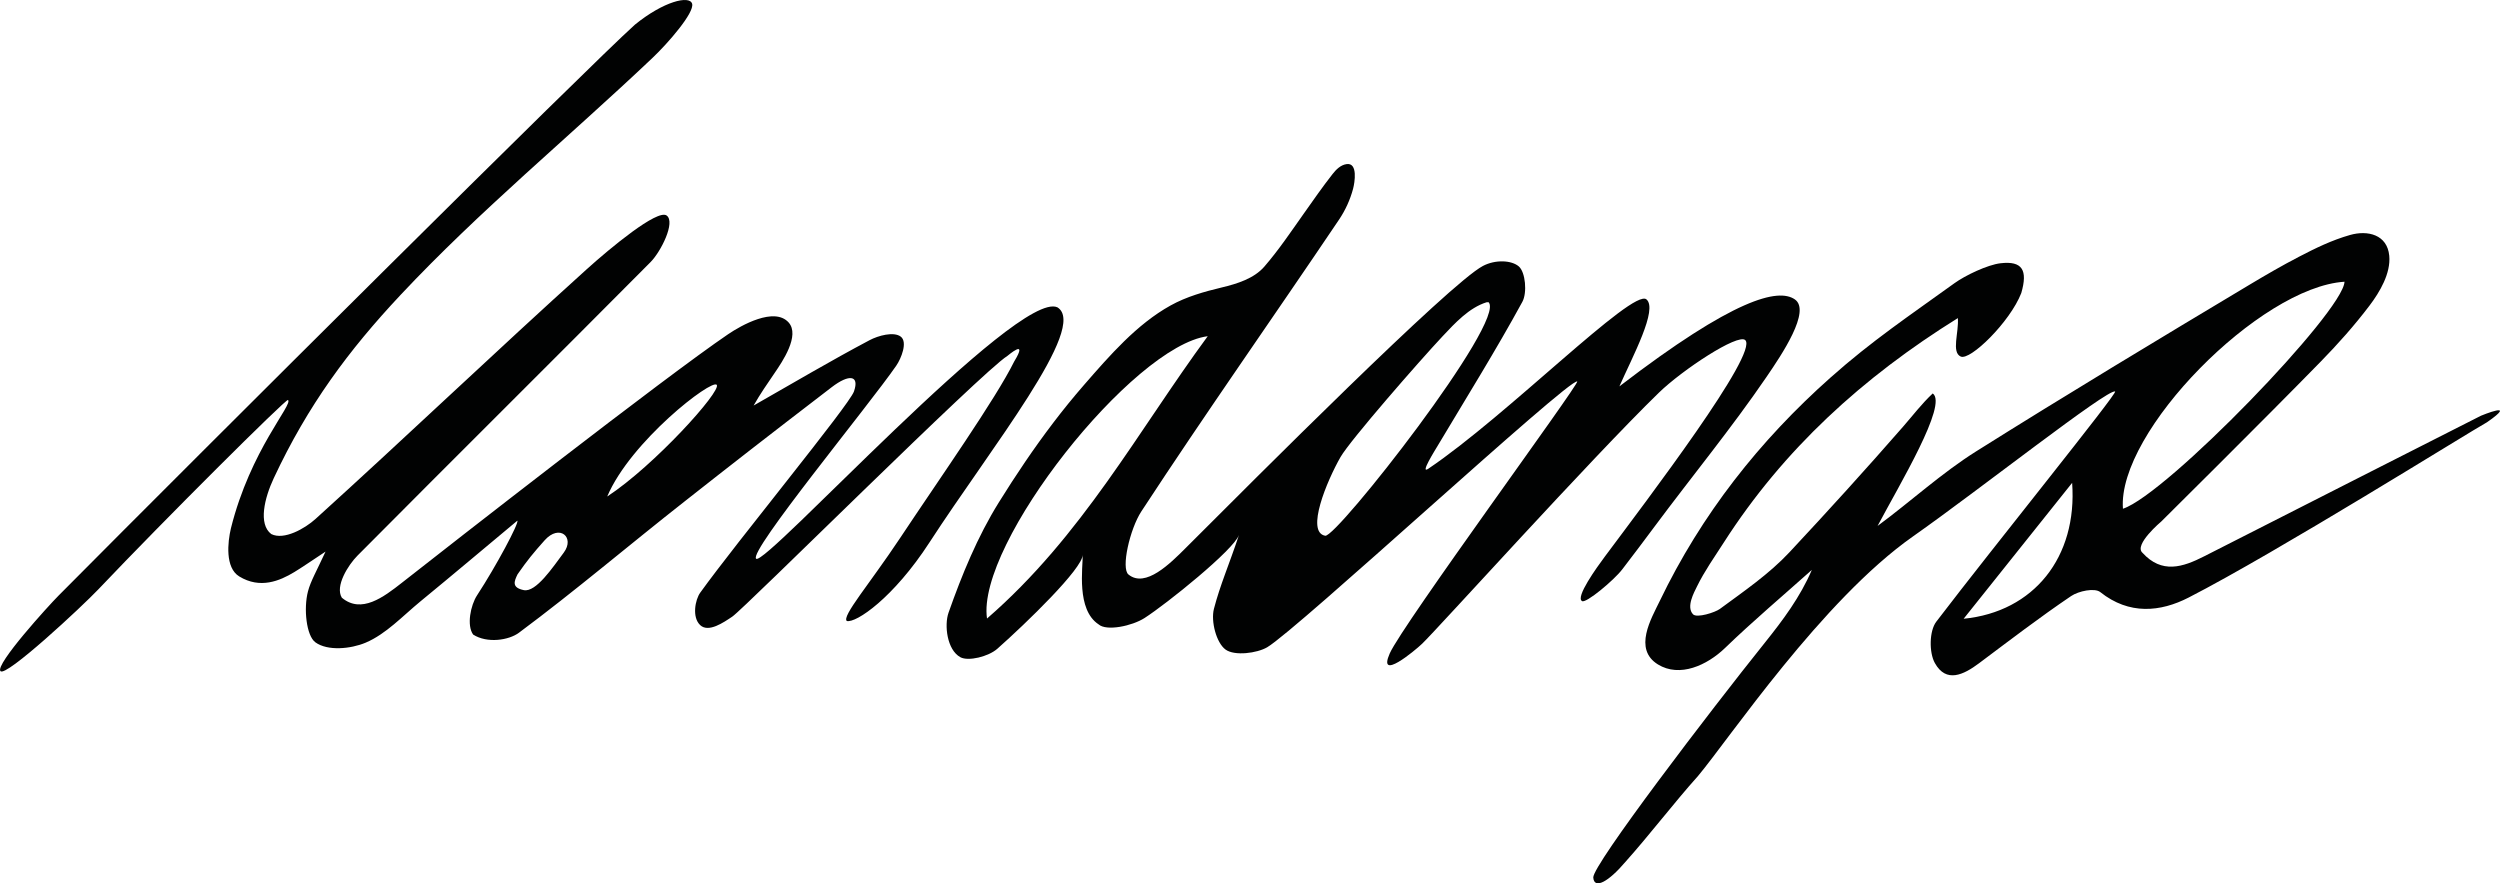
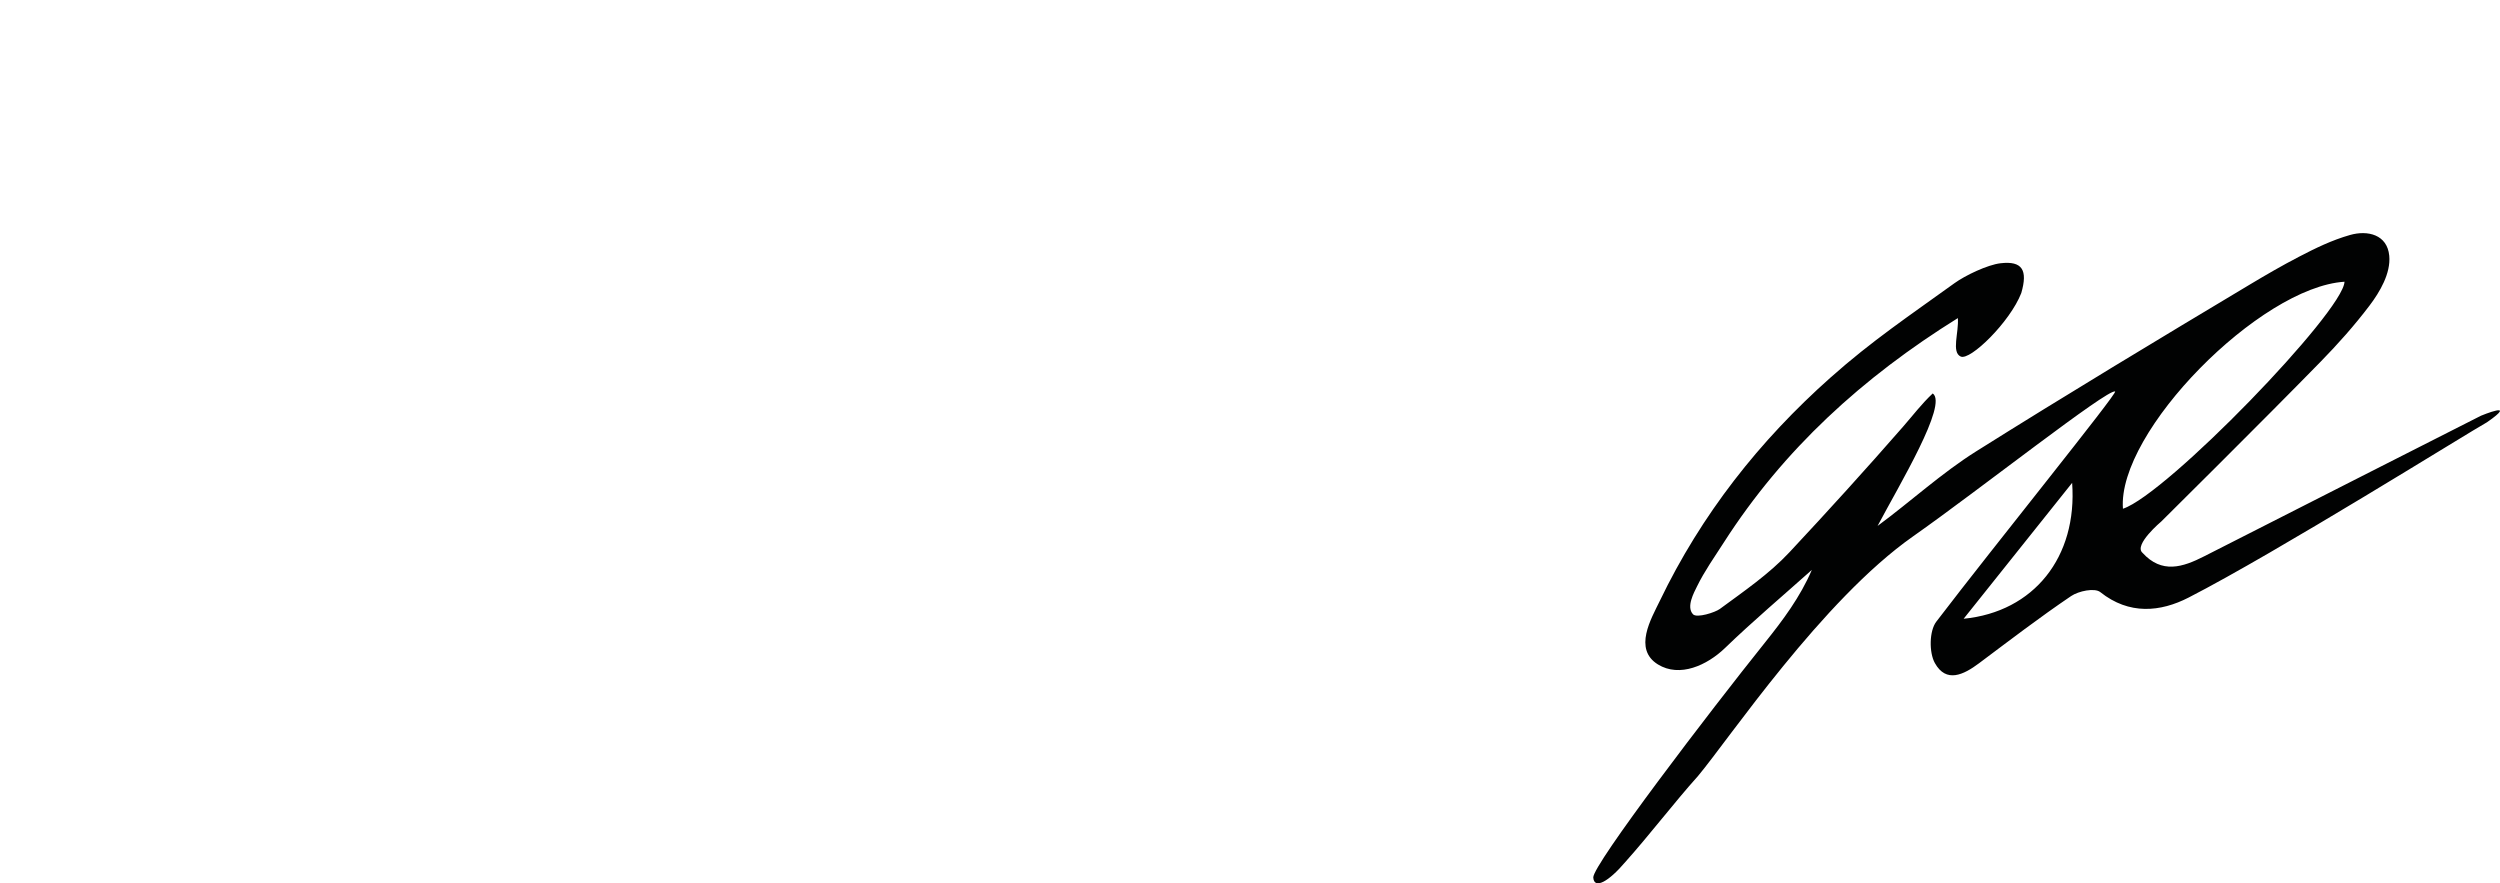
<svg xmlns="http://www.w3.org/2000/svg" version="1.1" id="Capa_1" x="0px" y="0px" viewBox="0 0 811.95 286.88" style="enable-background:new 0 0 811.95 286.88;" xml:space="preserve">
  <style type="text/css">
	.st0{fill:#010202;}
</style>
  <g>
-     <path class="st0" d="M245.58,181.47c2.99,2.62,84.89-87.56,97.84-81.66c10.21,6.26-21.64,45.67-41.57,76.4   c-11.67,17.99-23.82,26.21-26.82,25.48c-1.73-1.49,7.36-11.99,17.26-26.88c13.18-19.83,31.05-45.18,37.1-57.4   c4.74-7.8-2.05-1.91-2.23-1.8c-8.29,5.17-85.37,82-89.33,84.66c-2.83,1.9-7.72,5.29-10.42,2.76c-2.71-2.53-1.65-8.23,0-10.53   c11.78-16.4,48.37-60.89,49.93-65.34c1.88-5.34-1.57-5.74-7.24-1.39c-22.62,17.36-31.41,24.22-47.65,37   c-18.04,14.16-35.53,29.06-53.92,42.74c-3.31,2.46-10.33,3.5-14.86,0.59c-2.14-2.94-0.86-9.5,1.29-12.78   c6.19-9.46,13.69-23.51,13.06-24.21c-10.48,8.74-20.92,17.55-31.47,26.21c-5.78,4.75-11.19,10.63-17.82,13.42   c-4.85,2.04-12.35,2.76-16.31-0.13c-2.92-2.14-3.86-10.93-2.4-16.54c0.86-3.3,2.82-6.65,5.71-12.92   c-5.07,3.34-7.57,5.09-10.16,6.66c-4.72,2.86-11.09,5.56-17.88,1.4c-4.61-2.82-3.77-11.09-2.7-15.6   c6.36-25.56,20.35-40.34,18.53-41.71c-0.58-0.44-40.08,38.85-61.57,61.5c-5.37,5.66-30.09,28.66-31.81,26.57   c-1.77-2.15,15.62-21.25,18.82-24.47C66.92,145.19,191.47,21.2,206.23,7.99c9.27-7.54,17.75-9.61,18.56-6.77   s-7.73,12.72-12.93,17.64c-27.17,25.74-56.2,49.66-81.75,76.91c-16.89,18.01-30.12,35.84-41.21,59.56   c-2.98,6.38-5.09,14.88-0.8,18.12c4.13,2.08,10.91-1.77,14.37-4.9c29.58-26.79,58.46-54.37,88.09-81.11   c7.67-6.92,22.97-19.59,25.95-17.45c2.98,2.15-1.9,11.79-5.22,15.13c-31.65,31.86-63.54,63.48-95.19,95.34   c-3.03,3.05-7.36,9.94-5.08,13.66c6.32,5.32,13.55-0.17,19.52-4.86c15.28-12.01,85.3-66.71,105.97-80.73   c4.16-2.82,14.99-8.97,19.62-3.8c3.77,4.22-2.06,12.77-4.5,16.34c-2.38,3.49-4.79,6.96-6.87,10.64c12.64-7.2,25-14.52,37.67-21.23   c2.8-1.48,7.85-2.88,10.13-1.14c2.28,1.75,0.15,7.07-1.47,9.42C282.14,131.76,242.98,179.2,245.58,181.47 M197.21,161.26   c15.29-10.02,37.13-34.21,35.58-36.27C231.25,122.93,204.79,143.33,197.21,161.26 M168.1,186.51c-1.15,2.34-1.96,4.33,2.01,5.15   c3.97,0.82,9.44-7.43,12.99-12.18c3.7-4.97-1.38-9.43-6.22-3.99C173.26,179.54,171.22,182.02,168.1,186.51" />
-     <path class="st0" d="M513.82,195.22c-2.22-1.21,4.69-10.82,7.48-14.56c13.73-18.41,50.02-66.08,45.51-70.21   c-2.39-2.19-20.37,9.64-28.04,17.09c-21.96,21.35-72.06,76.93-76.89,81.53c-2.43,2.32-14.58,12.39-10.52,3.15   c4.06-9.24,61.65-87.59,60.91-88.34c-2.73-1.03-91.06,80.69-100.73,86.35c-3.3,1.93-10.56,2.88-13.5,0.74   c-3.01-2.19-4.82-9.21-3.78-13.23c2.02-7.78,4.86-14.16,8.16-24.05c-1.62,4.85-23.59,22.48-30.69,27.03   c-4.07,2.61-12.37,4.34-14.92,2.07c-7.31-4.8-5.09-18.42-5.17-22.64c0.08,4.43-18.4,22.3-27.72,30.55   c-2.89,2.56-9.45,4.16-12.01,2.75c-4.36-2.4-5.26-10.41-3.85-14.44c4.35-12.36,9.45-24.77,16.34-35.84   c5.51-8.86,11.34-17.54,17.66-25.84c3.22-4.24,6.58-8.37,10.08-12.39c8.17-9.37,17.03-19.63,28.06-25.74   c5.18-2.87,10.93-4.48,16.65-5.85c4.87-1.17,10.43-2.86,13.82-6.8c4.65-5.38,8.64-11.33,12.74-17.13   c3.09-4.37,6.11-8.72,9.38-12.89c1.16-1.48,2.59-2.93,4.53-3.23c3.77-0.57,2.66,6.02,2.13,8.02c-0.93,3.53-2.53,7.01-4.57,10.03   c-21.32,31.65-43.32,62.84-64.21,94.77c-3.71,5.68-6.66,18.53-4.15,20.48c5.49,4.48,13.58-3.63,18.53-8.58   c22.77-22.76,85.74-85.93,96.56-91.64c4.03-2.13,9.3-1.89,11.66,0.14c2.18,1.87,2.77,8.56,1.16,11.51   c-8.54,15.66-17.99,30.81-27.14,46.14c-1.43,2.4-6.19,9.94-3.43,8.08c25.53-17.17,66.45-58.76,70.87-55.02   c3.8,3.21-4.49,18.52-8.79,28.26c37.36-28.68,51.62-31.96,56.98-28.26c5.36,3.7-4.26,17.98-9.18,25.17   c-11.39,16.68-24.26,32.33-36.33,48.56c-3.55,4.78-6.91,9.23-10.53,13.95C524.22,188.42,515.05,196.07,513.82,195.22    M392.25,109.19c-24.28,3.14-75.23,67.4-71.69,91.7C351.44,174.12,369.67,139.88,392.25,109.19 M483.45,98.15   c-0.24,0.01-0.4,0.01-0.64,0.02c-5.67,1.77-10.23,6.73-14.32,11.08c-7.34,7.82-29.99,33.74-33.11,39.18   c-4.39,7.66-11.43,24.44-4.97,25.57C434.12,174.64,489.45,104.09,483.45,98.15" />
    <path class="st0" d="M686.97,127.13c-2.56-0.86-44.05,31.9-65.66,47.08c-29.48,20.71-59.69,65.7-69.78,77.76   c-7.99,8.92-15.68,19.07-23.66,27.99c-5.33,6.3-10.11,9.06-10.41,5.05c-0.3-4.01,37.95-54.09,55.74-76.29   c5.86-7.31,11.48-14.83,15.25-23.63c-9.42,8.42-19.09,16.57-28.17,25.34c-5.87,5.67-14.75,9.71-21.81,5.37   c-8.1-4.99-2.16-14.92,0.58-20.6c13.5-28.08,32.34-52.04,55.54-72.64c13.36-11.88,25.66-20.11,40.19-30.59   c3.46-2.5,10.69-5.97,14.95-6.47c7.08-0.83,8.9,2.22,6.74,9.67c-3.63,9.38-16.59,22.04-19.67,20.63   c-3.08-1.41-0.58-7.76-0.93-12.49c-30.93,19.25-56.6,42.63-75.97,72.81c-3.03,4.72-6.31,9.34-8.76,14.36   c-0.93,1.91-3.57,6.62-1.28,9.03c1.24,1.3,7.18-0.6,8.73-1.75c7.81-5.75,15.99-11.34,22.57-18.38c12.51-13.39,24.87-27,36.93-40.82   c3.17-3.63,6.08-7.47,9.62-10.78c4.99,3.49-10.81,29.61-17.91,43.03c10.76-7.93,20.74-17.13,32.02-24.22   c29.39-18.47,59.14-36.37,88.92-54.2c5.21-3.12,10.46-6.16,15.84-8.96c5.45-2.83,10.75-5.43,16.66-7.11   c5.76-1.64,12.08-0.12,12.74,6.73c0.55,5.69-3.1,11.84-6.41,16.2c-4.88,6.44-10.26,12.49-15.91,18.26   c-18.57,19.01-51.7,51.84-51.7,51.84s-9.04,7.58-6.14,10.17c6.29,6.92,13.06,4.72,20.05,1.16c27.59-14.07,86.75-44.05,89.9-45.66   c0,0,12.42-5.15,1.97,2.11c-5.63,3.1-68.34,42.29-96.93,56.95c-9.15,4.69-19.28,5.71-28.69-1.78c-1.8-1.43-7.01-0.37-9.48,1.3   c-10.22,6.91-20.04,14.44-29.93,21.84c-4.94,3.69-10.63,6.53-14.31-0.1c-1.91-3.43-1.82-10.43,0.46-13.42   C647.7,177.24,687.64,127.85,686.97,127.13 M689.49,165.23c14.25-4.75,71.59-63.98,71.96-73.73   C734.06,93.22,687.59,140.22,689.49,165.23 M672.99,156.82c-11.2,14.03-22.4,28.06-35.24,44.14   C660.53,198.72,674.75,180.96,672.99,156.82" />
  </g>
</svg>